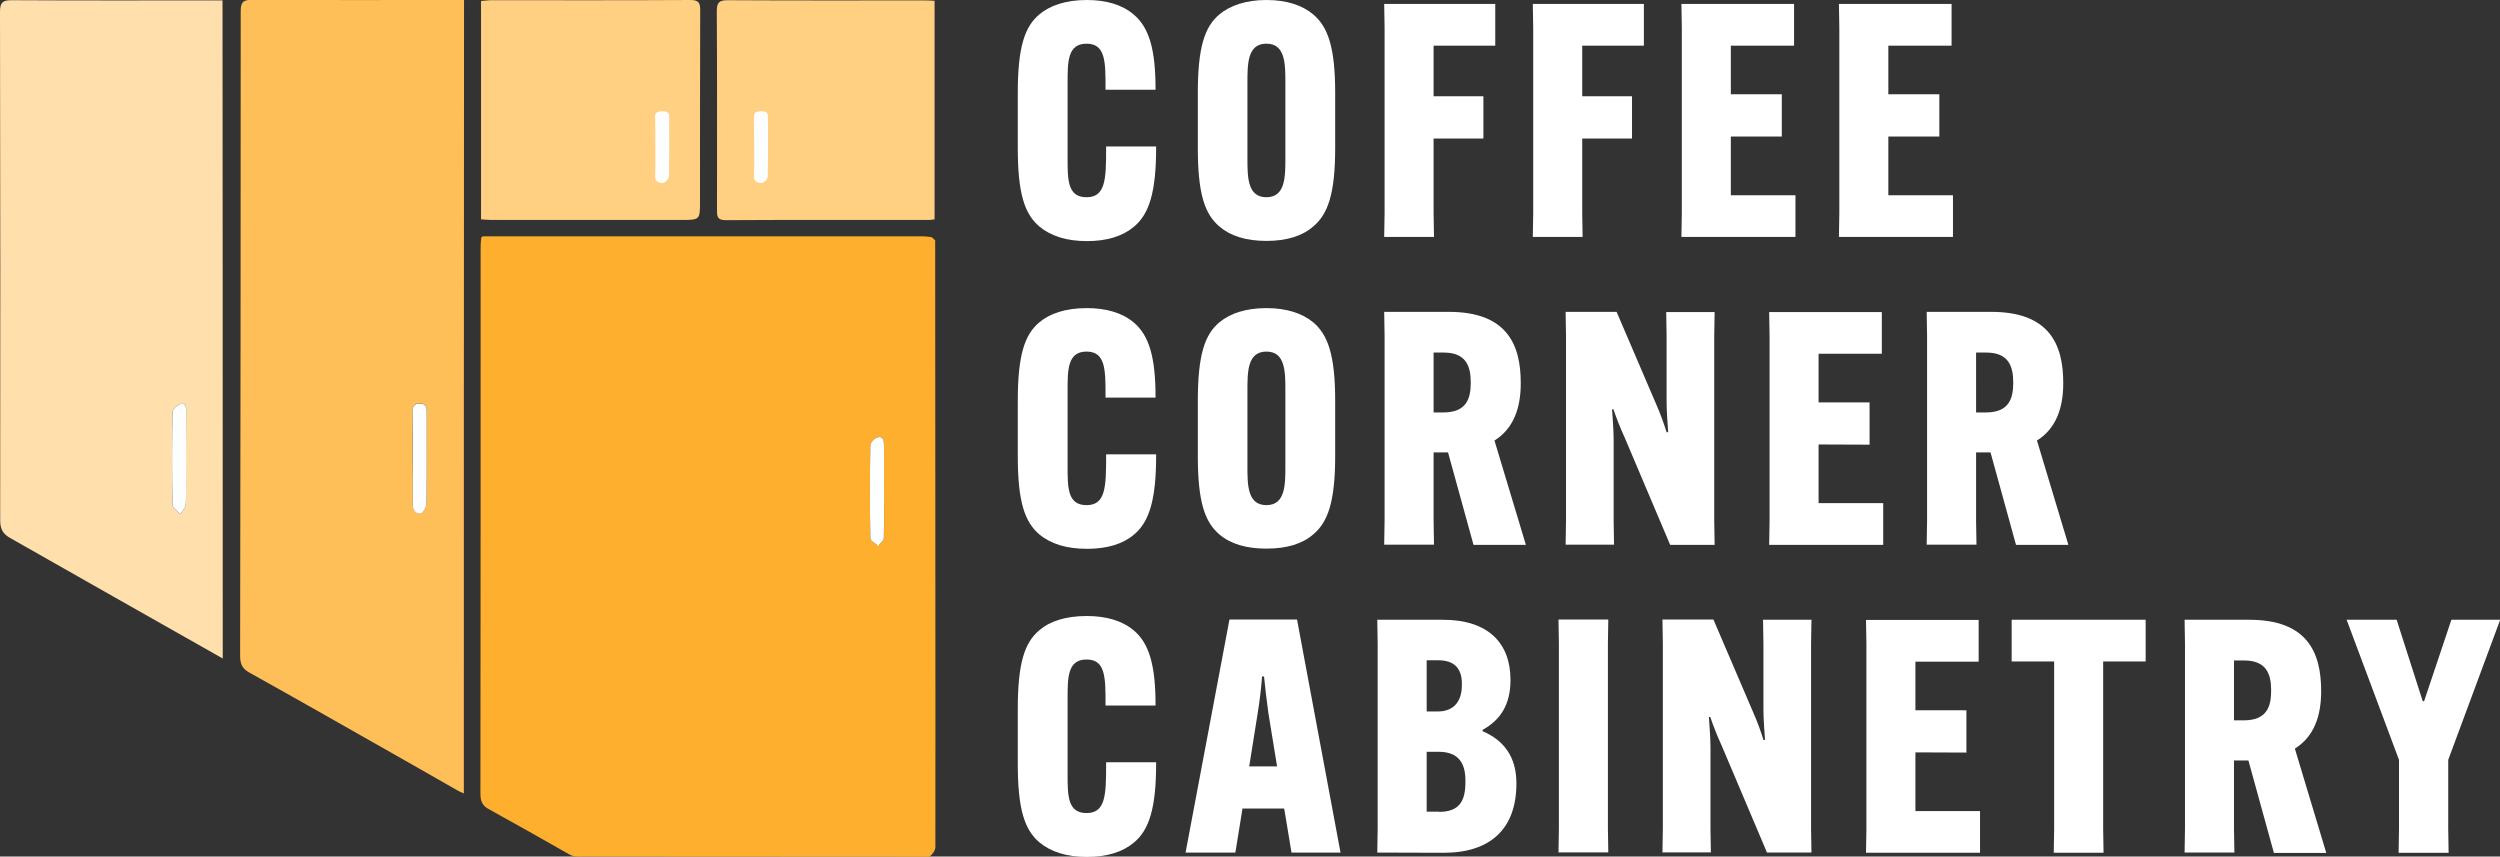
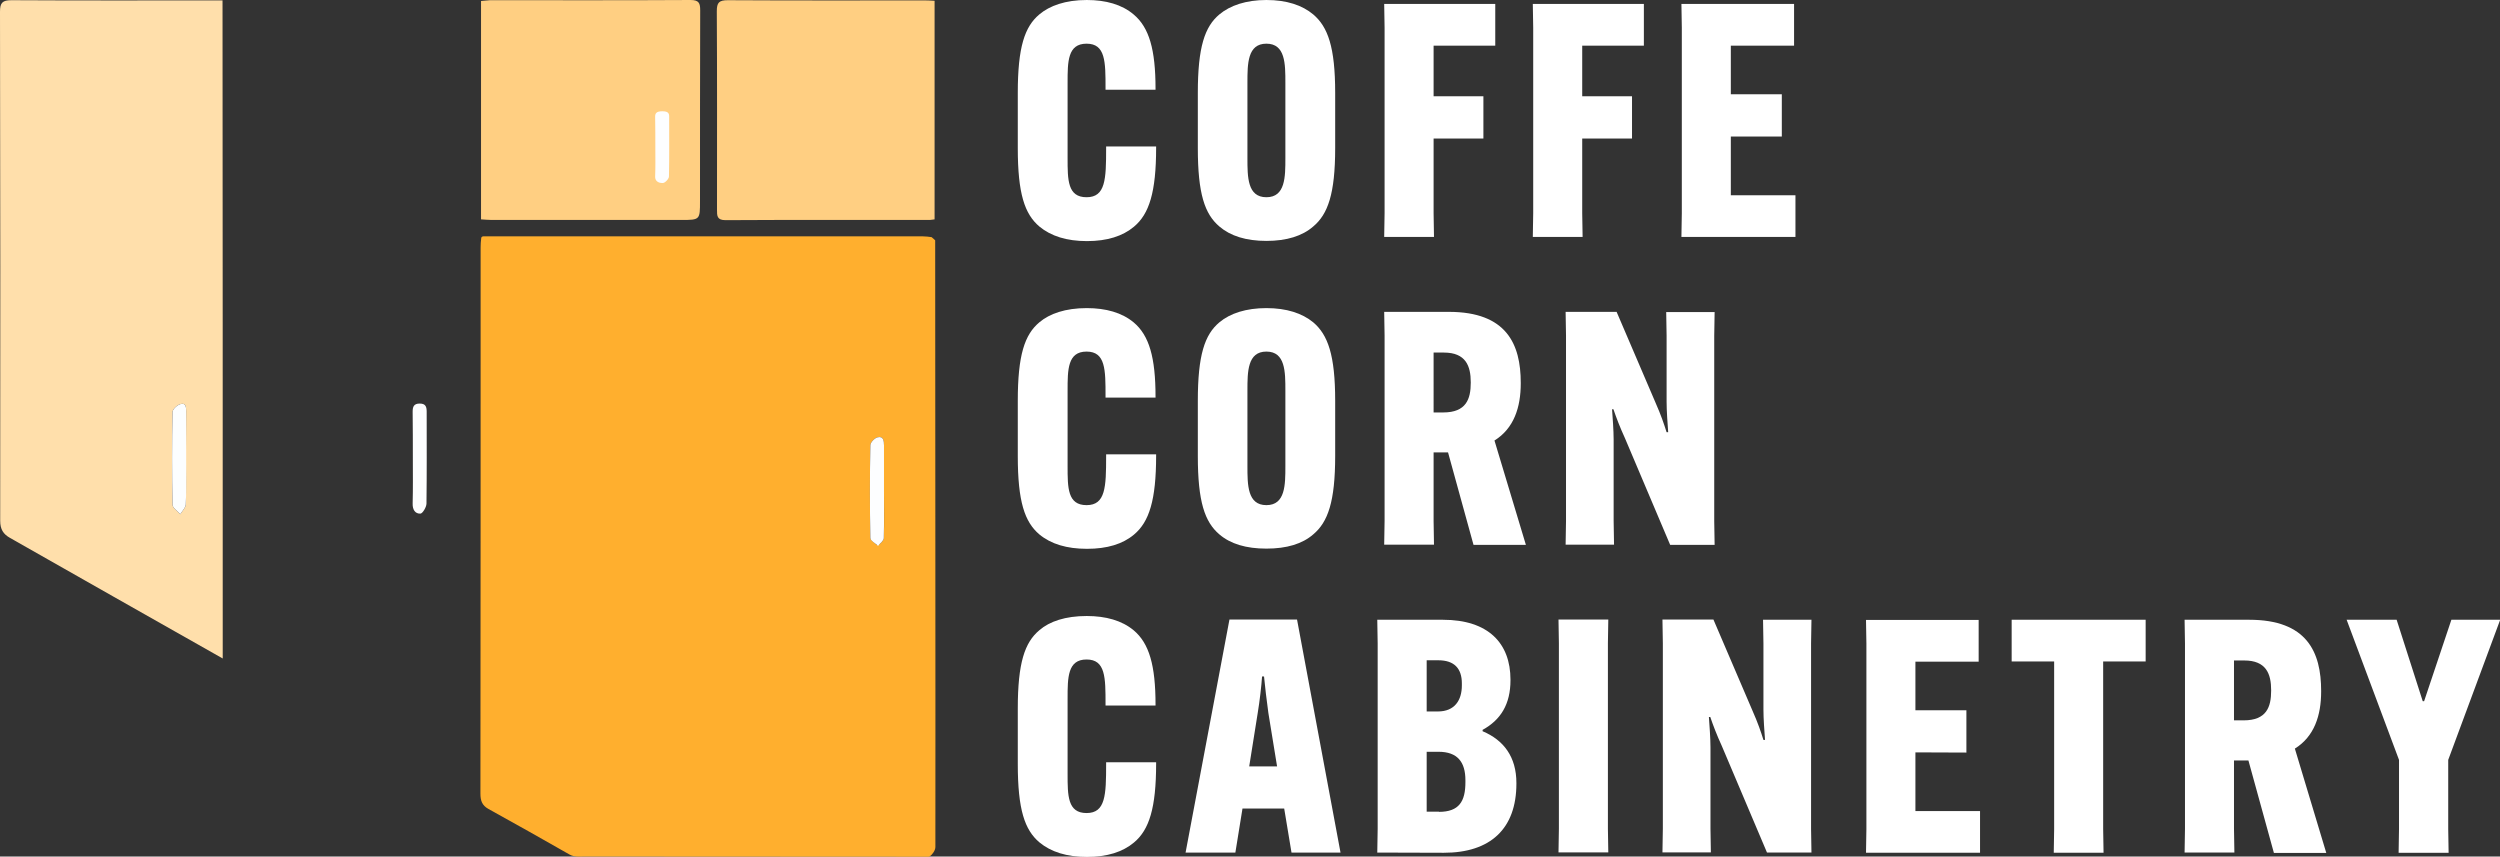
<svg xmlns="http://www.w3.org/2000/svg" version="1.1" id="Layer_2_00000112621273262786542820000002878691229912590744_" x="0px" y="0px" viewBox="0 0 1265 433.4" style="enable-background:new 0 0 1265 433.4;" xml:space="preserve">
  <rect x="0" y="0" width="1265" height="433.4" fill="#333333" stroke="none" />
  <style type="text/css">
	.st0{fill:#FFAF2E;}
	.st1{fill:#FFBF58;}
	.st2{fill:#FFDFAB;}
	.st3{fill:#FFCF82;}
	.st4{fill:#37B2D4;}
	.st5{fill:#FDFEFF;}
	.st6{fill:#FCFEFF;}
	.st7{fill:#FFFFFF;}
</style>
  <path class="st0" d="M473.2,121.6c0,0.1,0,0.1,0,0.2c0,67.2,0.2,239.6,0.1,306.8c0,1.6-1.4,3.7-2.8,4.7c-0.2,0.1-0.4,0.2-0.6,0.2  l-175.1-0.1c0,0-0.1,0-0.1,0c-0.4,0-4.2,0.4-6.5-1c-13.6-7.8-27.4-15.5-41.1-23.1c-3.2-1.8-4-4.2-4-7.7  c0.1-92.2,0.1-184.3,0.1-276.5c0-1.5,0.1-2.9,0.3-4.6c0-0.5,0.5-0.9,1-0.9c1.4,0,2.5,0,3.6,0c73,0,146,0,219,0  c1.4,0,2.9,0.2,4.3,0.4C471.5,120,473.2,121.6,473.2,121.6z M447.3,225.4c0-2.3-0.3-4.9-3.3-4.1c-1.5,0.4-3.6,2.6-3.6,4  c-0.3,15.6-0.3,31.3,0,46.9c0,1.1,1.8,2.2,3.1,3.4c0.4,0.3,1,0.3,1.4-0.1c1-1,2.3-2.1,2.3-3.2c0.3-8,0.1-16,0.1-23.9  C447.2,240.8,447.2,233.1,447.3,225.4L447.3,225.4z" />
-   <path class="st1" d="M234.7,401.5c-1.5-0.7-2.5-1.1-3.5-1.7c-10.2-5.8-20.4-11.7-30.7-17.5c-24.7-14-49.4-28.1-74.2-41.9  c-3.7-2-4.8-4.4-4.8-8.6c0.2-108.6,0.3-217.3,0.3-325.9c0-4.4,0.8-6,5.7-6c34,0.2,68,0.1,102,0.1c1.6,0,3.3,0,5.3,0  C234.7,134.3,234.7,267.6,234.7,401.5L234.7,401.5z M208.8,254.7c-0.1,3.1,1.3,5.2,3.9,5.1c1.1,0,3.1-3.3,3.1-5.1  c0.2-15.5,0.1-30.9,0.1-46.4c0-2.4-0.4-4.2-3.5-4.2c-3,0-3.6,1.6-3.6,4.1c0,8,0,16,0,24C208.9,239.8,209,247.3,208.8,254.7  L208.8,254.7z" />
  <path class="st2" d="M112.7,333.2c-18.8-10.6-36.9-20.9-55.1-31.2c-17.5-9.9-35-19.9-52.5-29.8c-3.4-1.9-5-4.3-5-8.7  C0.2,177.6,0.2,91.8,0,6c0-4.6,1.2-5.9,5.8-5.9c33.8,0.2,67.7,0.1,101.5,0.1c1.7,0,3.3,0,5.3,0C112.7,111.6,112.7,222.2,112.7,333.2  z M94.2,208.2c0-2.1-0.1-4.6-3-3.7c-1.6,0.5-3.8,2.5-3.9,3.9c-0.3,15.6-0.3,31.3,0,47c0,1.6,2.6,3.2,3.9,4.8c1-1.6,2.7-3.3,2.8-4.9  c0.3-7.8,0.1-15.6,0.1-23.5S94.2,216,94.2,208.2L94.2,208.2z" />
  <path class="st3" d="M247.9,0.1c33.8,0,67.7,0.1,101.5-0.1c4.3,0,4.9,1.6,4.9,5.3c-0.1,32.2-0.1,64.3-0.1,96.5c0,9.4,0,9.5-9.4,9.5  c-32,0-64,0-96,0c-1.8,0-3.5-0.2-5.4-0.3c0-37,0-73.5,0-110.5C245.3,0.3,246.6,0.2,247.9,0.1L247.9,0.1z" />
  <path class="st3" d="M472.9,111c-1.1,0.1-1.8,0.3-2.4,0.3c-34.5,0-68.9-0.1-103.4,0.1c-4.4,0-4.3-2.3-4.3-5.3  c0-33.5,0.1-66.9-0.1-100.4c0-4.4,1.1-5.6,5.6-5.6c33.3,0.2,66.6,0.1,99.9,0.1c1.5,0,2.9,0.1,4.7,0.2  C472.9,37.6,472.9,74.3,472.9,111z" />
-   <path class="st4" d="M472.1,120.1c0.4,0.4,0.7,0.8,1.1,1.2C472.8,120.9,472.5,120.5,472.1,120.1z" />
+   <path class="st4" d="M472.1,120.1c0.4,0.4,0.7,0.8,1.1,1.2z" />
  <path class="st5" d="M447.3,248.4c0-7.6,0-15.3,0-23c0-2.3-0.3-4.9-3.3-4.1c-1.5,0.4-3.6,2.6-3.6,4c-0.3,15.6-0.3,31.3,0,46.9  c0,1.4,2.5,2.7,3.9,4c1-1.3,2.9-2.6,2.9-3.9C447.4,264.4,447.3,256.4,447.3,248.4L447.3,248.4z" />
  <path class="st5" d="M208.9,232.3c0,7.5,0.1,15-0.1,22.5c-0.1,3.1,1.3,5.2,3.9,5.1c1.1,0,3.1-3.3,3.1-5.1  c0.2-15.5,0.1-30.9,0.1-46.4c0-2.4-0.4-4.2-3.5-4.2c-3,0-3.6,1.6-3.6,4.1C208.9,216.3,208.9,224.3,208.9,232.3L208.9,232.3z" />
  <path class="st5" d="M331.6,74.7c0,4.9,0.1,9.8-0.1,14.6c-0.1,2,1.3,3.4,3.9,3.3c1.1,0,3.1-2.1,3.1-3.3c0.2-10.1,0.1-20.2,0.1-30.3  c0-1.6-0.4-2.7-3.5-2.7c-3,0-3.6,1.1-3.6,2.7C331.6,64.3,331.6,69.5,331.6,74.7L331.6,74.7z" />
-   <path class="st5" d="M381.6,74.7c0,4.9,0.1,9.8-0.1,14.6c-0.1,2,1.3,3.4,3.9,3.3c1.1,0,3.1-2.1,3.1-3.3c0.2-10.1,0.1-20.2,0.1-30.3  c0-1.6-0.4-2.7-3.5-2.7c-3,0-3.6,1.1-3.6,2.7C381.6,64.3,381.6,69.5,381.6,74.7L381.6,74.7z" />
  <path class="st6" d="M94.2,231.7c0-7.8,0-15.6,0-23.5c0-2.1-0.1-4.6-3-3.7c-1.6,0.5-3.8,2.5-3.9,3.9c-0.3,15.6-0.3,31.3,0,47  c0,1.6,2.6,3.2,3.9,4.8c1-1.6,2.7-3.3,2.8-4.9C94.4,247.3,94.2,239.5,94.2,231.7L94.2,231.7z" />
  <path class="st7" d="M525.9,114.6c-7.4-6.3-10.9-16.5-10.9-39.7V47c0-23.2,3.5-33.5,10.9-39.7c5.2-4.4,13.2-7.3,24-7.3  c9.7,0,17.8,2.3,23.7,7.3c7.9,6.6,11.1,17.8,11.1,37.6v0.5h-25.3v-0.7c0-13.5,0-22.6-9.6-22.6s-9.6,9.1-9.6,19.8V80  c0,11.1,0,19.8,9.6,19.8s9.9-9.1,9.9-24.7v-1H585v0.7c0,22.4-3.5,33.5-11.2,39.9c-5.7,4.8-13.6,7.3-23.8,7.3  S531.8,119.5,525.9,114.6L525.9,114.6z" />
  <path class="st7" d="M617,114.6c-7.4-6.3-10.9-16.5-10.9-39.7V47c0-23.2,3.5-33.5,10.9-39.7c5.5-4.6,13.6-7.3,23.8-7.3  s18.1,2.6,23.7,7.3c7.4,6.3,11.1,16.5,11.1,39.7v27.9c0,23.2-3.7,33.5-11.1,39.7c-5.5,4.8-13.4,7.3-23.7,7.3S622.6,119.4,617,114.6z   M650.4,80V41.9c0-9.6,0-19.8-9.6-19.8s-9.6,10.2-9.6,19.8V80c0,9.6,0,19.8,9.6,19.8S650.4,89.5,650.4,80z" />
  <path class="st7" d="M725.4,70.1v37.8l0.2,12h-25.2l0.2-12V14l-0.2-12h56.2v21.1h-31.2v25.6h25.2v21.4H725.4z" />
  <path class="st7" d="M800.6,70.1v37.8l0.2,12h-25.2l0.2-12V14l-0.2-12h56.2v21.1h-31.2v25.6h25.2v21.4H800.6z" />
  <path class="st7" d="M875.8,69.1v29.7h32.7v21.1h-57.7l0.2-12V14l-0.2-12h57v21.1h-32v24.6h25.8v21.4L875.8,69.1L875.8,69.1z" />
-   <path class="st7" d="M955.5,69.1v29.7h32.7v21.1h-57.7l0.2-12V14l-0.2-12h57v21.1h-32v24.6h25.8v21.4L955.5,69.1L955.5,69.1z" />
  <path class="st7" d="M525.9,270.4c-7.4-6.3-10.9-16.5-10.9-39.7v-27.9c0-23.2,3.5-33.5,10.9-39.7c5.2-4.4,13.2-7.2,24-7.2  c9.7,0,17.8,2.3,23.7,7.2c7.9,6.6,11.1,17.8,11.1,37.6v0.5h-25.3v-0.7c0-13.5,0-22.6-9.6-22.6s-9.6,9.1-9.6,19.8v38.1  c0,11.1,0,19.8,9.6,19.8s9.9-9.1,9.9-24.7v-1H585v0.7c0,22.4-3.5,33.5-11.2,39.9c-5.7,4.8-13.6,7.2-23.8,7.2  S531.8,275.3,525.9,270.4L525.9,270.4z" />
  <path class="st7" d="M617,270.4c-7.4-6.3-10.9-16.5-10.9-39.7v-27.9c0-23.2,3.5-33.5,10.9-39.7c5.5-4.6,13.6-7.2,23.8-7.2  s18.1,2.6,23.7,7.2c7.4,6.3,11.1,16.5,11.1,39.7v27.9c0,23.2-3.7,33.5-11.1,39.7c-5.5,4.8-13.4,7.2-23.7,7.2S622.6,275.2,617,270.4z   M650.4,235.8v-38.1c0-9.6,0-19.8-9.6-19.8s-9.6,10.2-9.6,19.8v38.1c0,9.6,0,19.8,9.6,19.8S650.4,245.3,650.4,235.8z" />
  <path class="st7" d="M725.4,228.8v34.8l0.2,12h-25.2l0.2-12v-93.8l-0.2-12h32.7c29.2,0,36.4,16.3,36.4,35.9v0.3  c0,12.2-3.5,22.8-13.3,28.9l15.9,52.8h-26.5l-12.9-46.8H725.4z M725.4,208.7h4.9c11.6,0,13.9-6.8,13.9-15v-0.3c0-8.2-2.5-15-13.6-15  h-5.2L725.4,208.7L725.4,208.7z" />
  <path class="st7" d="M818,157.8l19.8,46.2c2.7,6.1,4.2,10.6,5.5,14.7h0.8c-0.3-4.3-0.8-10.7-0.8-15.3v-33.5l-0.2-12h24.5l-0.2,12  v93.8l0.2,12h-22.5l-22.8-53.8c-2.7-5.9-4.5-10.7-5.9-14.8h-0.7c0.3,4.3,0.8,10.7,0.8,15.3v41.2l0.2,12h-24.5l0.2-12v-93.8l-0.2-12  H818L818,157.8z" />
-   <path class="st7" d="M920.2,224.9v29.7h32.7v21.1h-57.7l0.2-12v-93.8l-0.2-12h57v21.1h-32v24.6h25.8v21.4L920.2,224.9L920.2,224.9z" />
-   <path class="st7" d="M999.9,228.8v34.8l0.2,12h-25.2l0.2-12v-93.8l-0.2-12h32.7c29.2,0,36.4,16.3,36.4,35.9v0.3  c0,12.2-3.5,22.8-13.3,28.9l15.9,52.8h-26.5l-12.9-46.8H999.9z M999.9,208.7h4.9c11.6,0,13.9-6.8,13.9-15v-0.3c0-8.2-2.5-15-13.6-15  h-5.2L999.9,208.7L999.9,208.7z" />
  <path class="st7" d="M525.9,426.2c-7.4-6.3-10.9-16.5-10.9-39.7v-27.9c0-23.2,3.5-33.5,10.9-39.7c5.2-4.5,13.2-7.2,24-7.2  c9.7,0,17.8,2.3,23.7,7.2c7.9,6.6,11.1,17.8,11.1,37.6v0.5h-25.3v-0.7c0-13.5,0-22.6-9.6-22.6s-9.6,9.1-9.6,19.8v38.1  c0,11,0,19.8,9.6,19.8s9.9-9.1,9.9-24.7v-1H585v0.7c0,22.4-3.5,33.5-11.2,39.9c-5.7,4.8-13.6,7.3-23.8,7.3S531.8,431.1,525.9,426.2  L525.9,426.2z" />
  <path class="st7" d="M625.1,431.4h-25.2l22.2-117.9h34.2l22,117.9h-24.8l-3.7-22.3h-21.1L625.1,431.4L625.1,431.4z M632.1,387.8  h14.1l-4.4-27c-0.8-5.9-1.8-13.9-2.2-18.5h-1c-0.3,4.6-1.2,12.5-2.2,18.5L632.1,387.8L632.1,387.8z" />
  <path class="st7" d="M696.9,431.4l0.2-12v-93.8l-0.2-12h33.2c23,0,34.2,11.9,34.2,30.3v0.3c0,12.2-5,20.1-14.1,25.1v0.7  c10.7,4.5,17.1,13,17.1,26.2v0.3c0,22.8-13.1,35-36.7,35L696.9,431.4L696.9,431.4z M721.9,360h5.7c8.4,0,12.1-5.6,12.1-13.2v-1  c0-7.6-3.9-11.7-11.9-11.7h-5.9L721.9,360L721.9,360z M728.1,410.8c10.2,0,13.4-5.3,13.4-15v-1c0-9.2-4-14.4-13.6-14.4h-6v30.3  H728.1z" />
  <path class="st7" d="M813.8,313.5l-0.2,12v93.8l0.2,12h-25.2l0.2-12v-93.8l-0.2-12H813.8z" />
  <path class="st7" d="M867,313.5l19.8,46.2c2.7,6.1,4.2,10.5,5.5,14.7h0.8c-0.3-4.3-0.8-10.7-0.8-15.3v-33.5l-0.2-12h24.5l-0.2,12  v93.8l0.2,12h-22.5l-22.8-53.8c-2.7-5.9-4.5-10.7-5.9-14.8h-0.7c0.3,4.3,0.8,10.7,0.8,15.3v41.2l0.2,12h-24.5l0.2-12v-93.8l-0.2-12  H867L867,313.5z" />
  <path class="st7" d="M969.2,380.7v29.7h32.7v21.1h-57.7l0.2-12v-93.8l-0.2-12h57v21.1h-32v24.6h25.8v21.4L969.2,380.7L969.2,380.7z" />
  <path class="st7" d="M1064.2,334.7v84.8l0.2,12h-25.2l0.2-12v-84.8h-21.5v-21.1h67.8v21.1L1064.2,334.7L1064.2,334.7z" />
  <path class="st7" d="M1130.4,384.6v34.8l0.2,12h-25.2l0.2-12v-93.8l-0.2-12h32.7c29.2,0,36.4,16.3,36.4,36v0.3  c0,12.2-3.5,22.8-13.3,28.9l15.9,52.8h-26.5l-12.9-46.8H1130.4L1130.4,384.6z M1130.4,364.5h4.9c11.6,0,13.9-6.8,13.9-15v-0.3  c0-8.2-2.5-15-13.6-15h-5.2L1130.4,364.5L1130.4,364.5z" />
  <path class="st7" d="M1225.9,354.8h0.7l13.8-41.2h24.7l-26.3,70.9v35l0.2,12h-25.3l0.2-12v-35l-26.5-70.9h25.3L1225.9,354.8  L1225.9,354.8z" />
</svg>